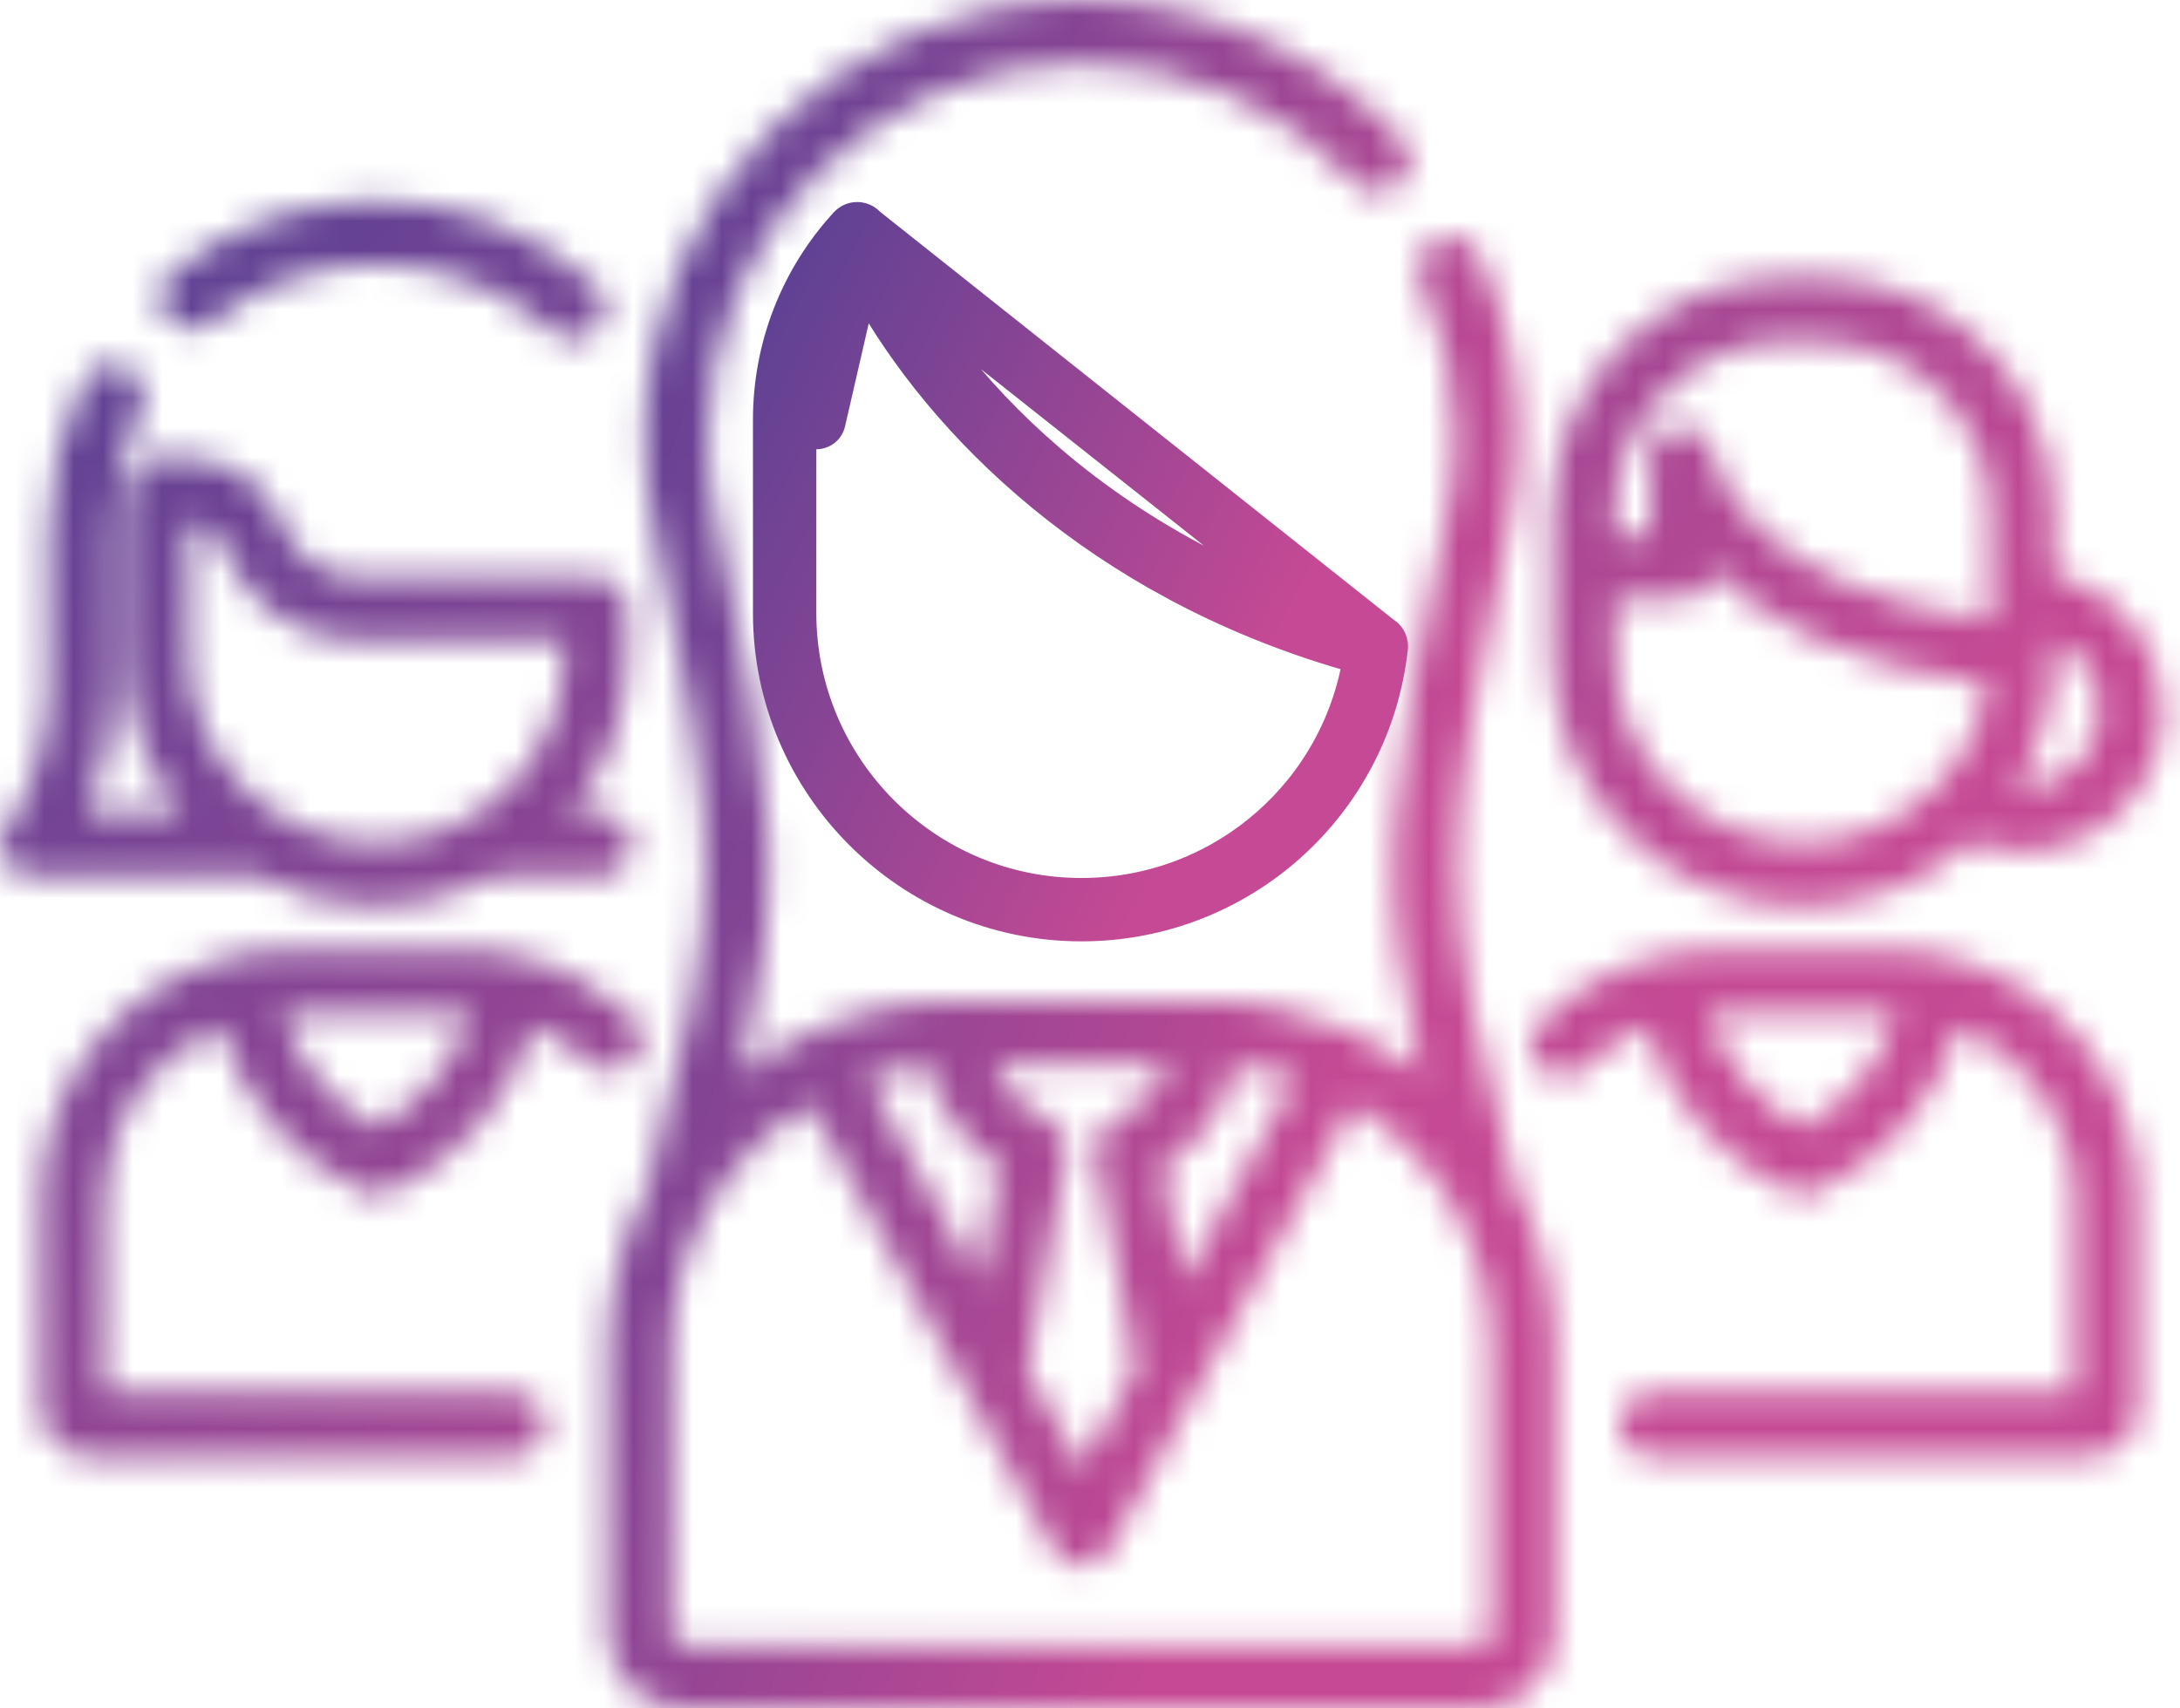
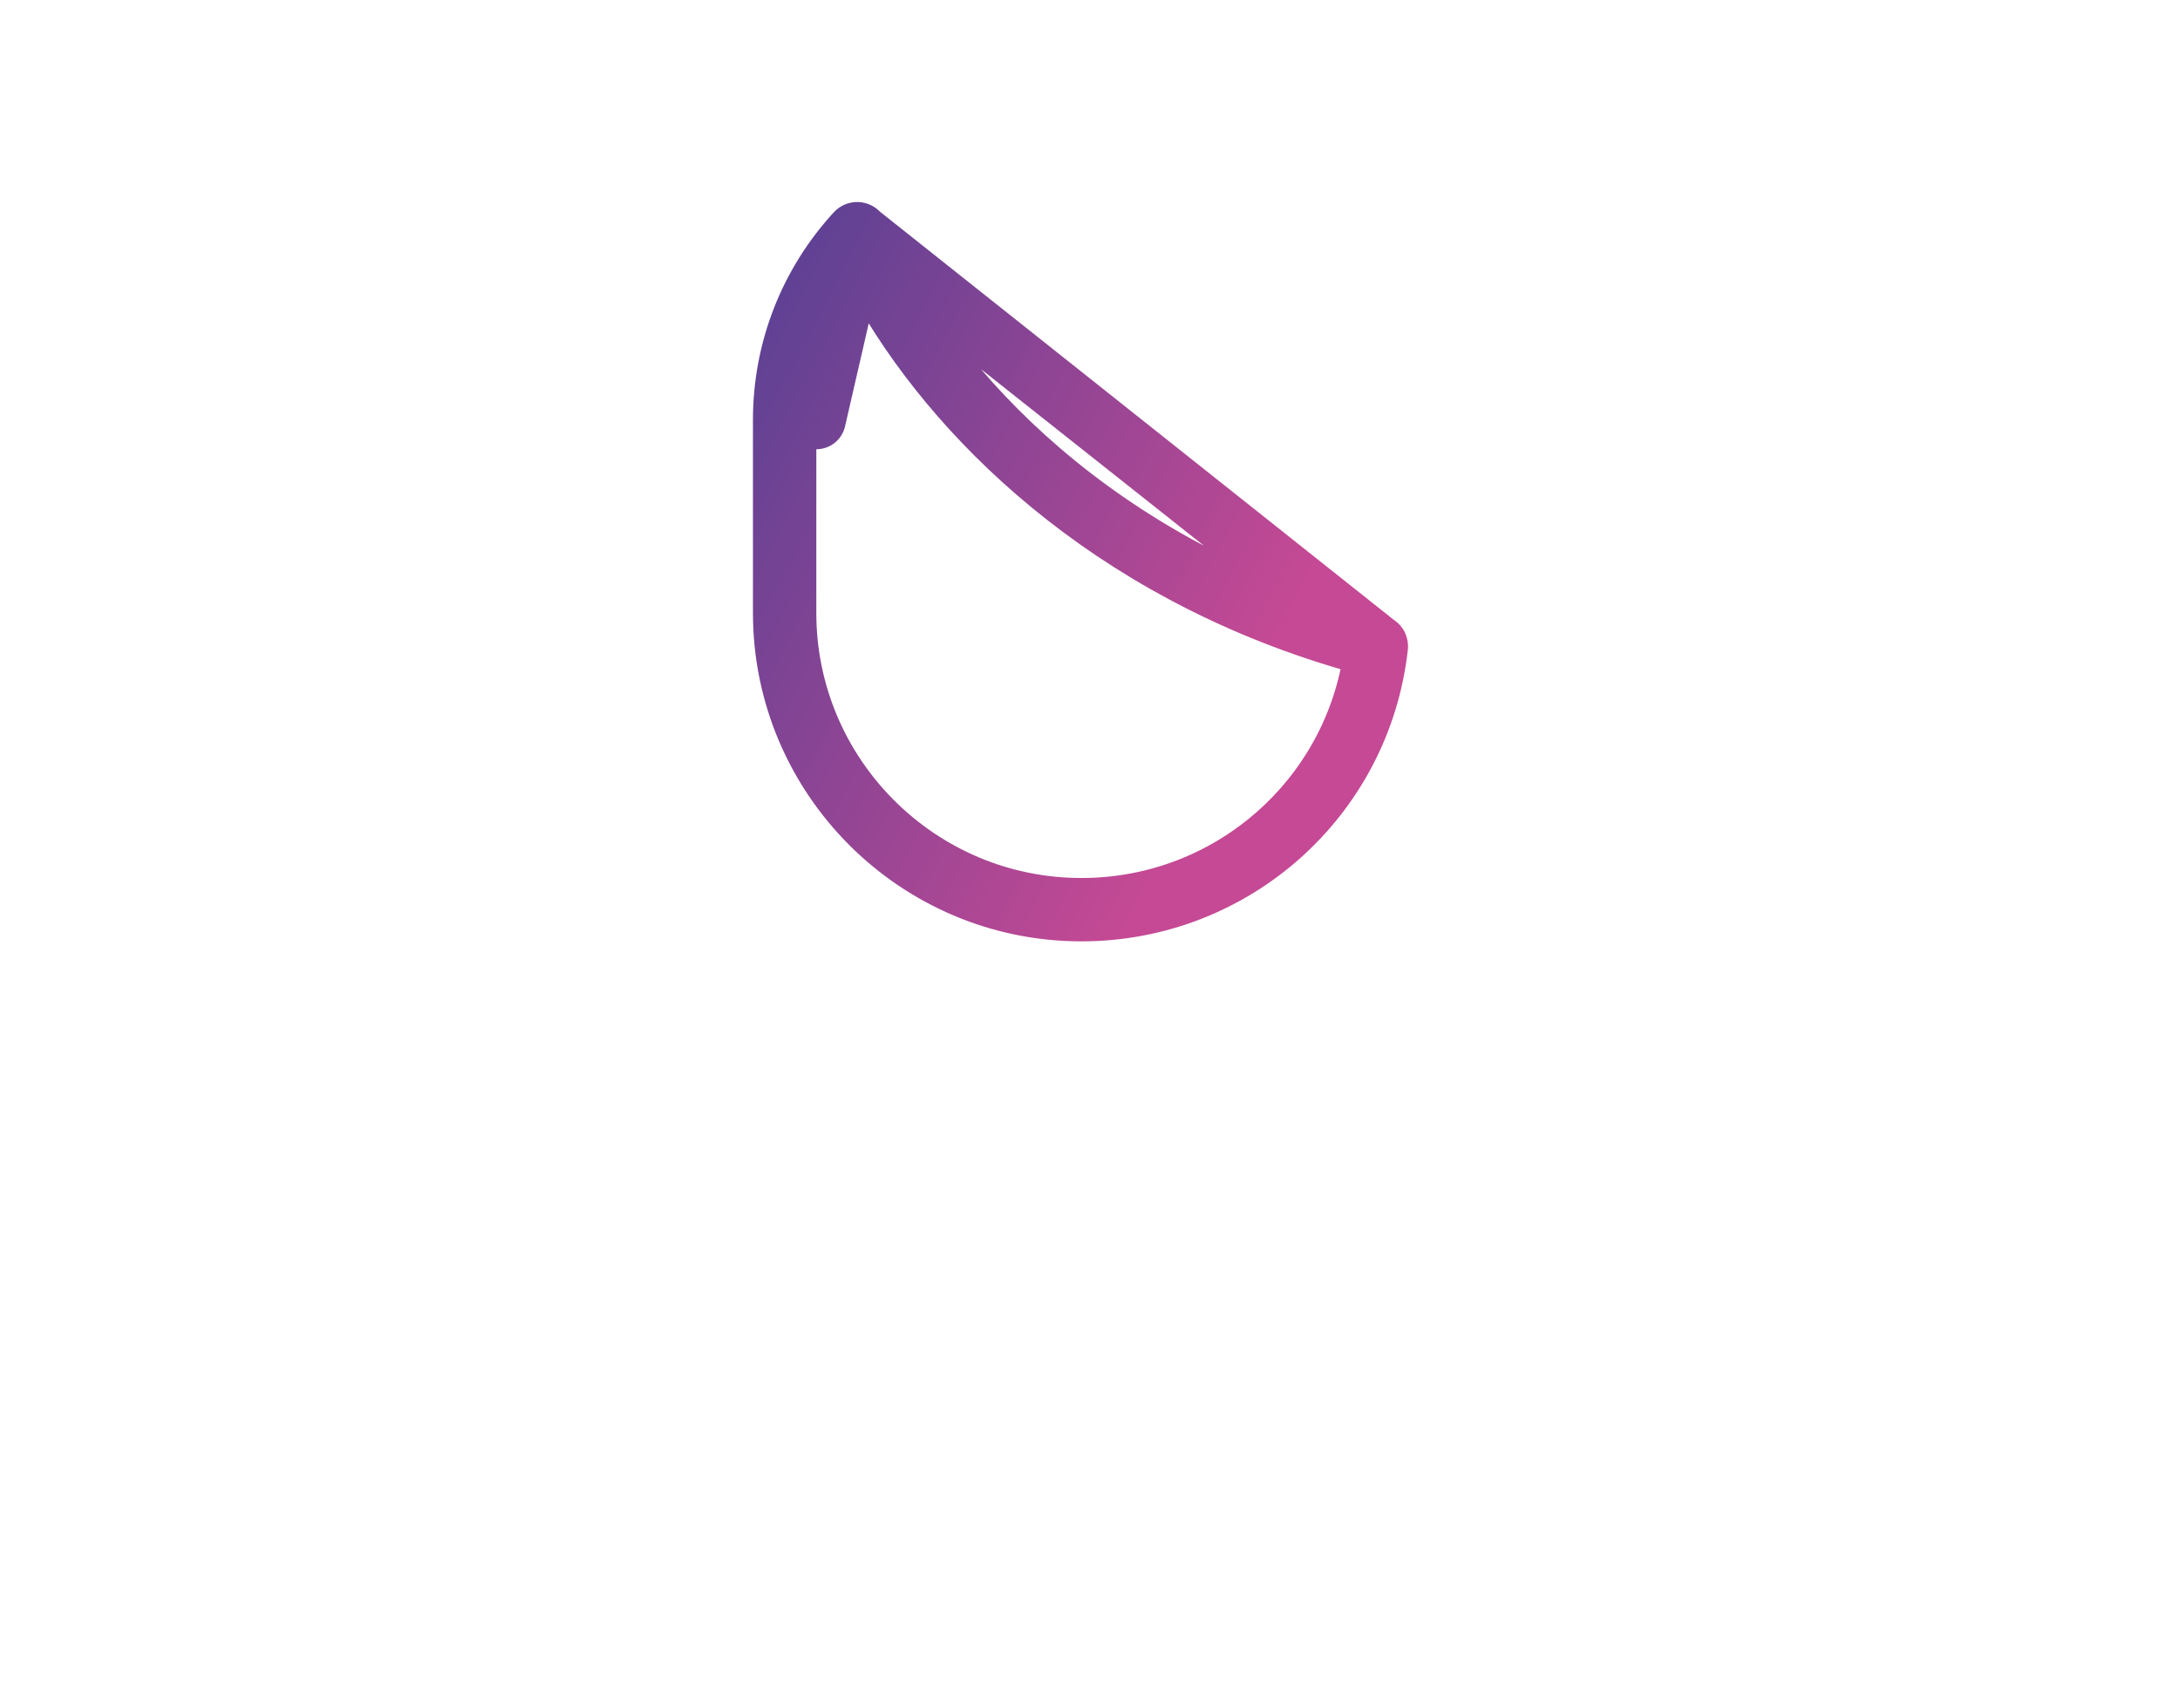
<svg xmlns="http://www.w3.org/2000/svg" width="74" height="58" viewBox="0 0 74 58" fill="none">
  <mask id="path-1-inside-1_16_167" fill="white">
-     <path d="M7.481 34.86C8.183 37.322 9.964 39.406 12.339 40.459C12.476 40.52 12.625 40.551 12.775 40.551C12.925 40.551 13.074 40.52 13.211 40.459C15.586 39.405 17.367 37.321 18.07 34.858C18.776 35.141 19.424 35.551 19.984 36.066C20.194 36.256 20.471 36.355 20.754 36.342C21.037 36.328 21.303 36.204 21.495 35.996C21.687 35.788 21.789 35.512 21.779 35.229C21.769 34.946 21.647 34.679 21.441 34.484C20.338 33.467 18.982 32.763 17.515 32.447C17.504 32.445 17.493 32.441 17.482 32.439C17.462 32.434 17.443 32.432 17.424 32.428C17.323 32.407 17.223 32.389 17.122 32.372C17.083 32.366 17.044 32.359 17.004 32.353C16.901 32.337 16.797 32.324 16.694 32.312C16.656 32.308 16.618 32.303 16.58 32.299C16.473 32.288 16.366 32.28 16.258 32.273C16.223 32.271 16.189 32.268 16.154 32.266C16.014 32.259 15.873 32.255 15.732 32.255H9.819C9.373 32.255 8.934 32.291 8.507 32.358C8.491 32.36 8.475 32.364 8.459 32.366C8.334 32.387 8.209 32.409 8.085 32.435C8.079 32.437 8.074 32.437 8.068 32.438C8.06 32.44 8.052 32.443 8.043 32.445C4.246 33.263 1.39 36.645 1.39 40.684V47.794C1.39 48.703 2.13 49.443 3.04 49.443H17.418C18.012 49.443 18.494 48.961 18.494 48.367C18.494 47.773 18.012 47.292 17.418 47.292H3.541V40.684C3.541 38.049 5.174 35.789 7.481 34.86ZM15.731 34.406C15.807 34.406 15.884 34.409 15.96 34.412C15.452 36.054 14.304 37.459 12.775 38.279C11.246 37.459 10.098 36.054 9.59 34.412C9.666 34.41 9.742 34.406 9.819 34.406H15.731ZM7.184 10.932C8.786 9.652 10.719 8.975 12.775 8.975C14.981 8.973 17.11 9.787 18.752 11.259C18.949 11.437 19.205 11.534 19.47 11.534C19.687 11.534 19.9 11.468 20.079 11.345C20.259 11.221 20.396 11.046 20.474 10.843C20.552 10.639 20.566 10.417 20.515 10.206C20.464 9.994 20.35 9.803 20.188 9.658C18.151 7.831 15.511 6.822 12.775 6.824C10.263 6.824 7.8 7.686 5.841 9.252C5.73 9.34 5.637 9.449 5.567 9.573C5.498 9.697 5.454 9.833 5.438 9.974C5.422 10.115 5.434 10.258 5.473 10.394C5.512 10.531 5.578 10.658 5.666 10.769C5.755 10.88 5.865 10.972 5.989 11.04C6.113 11.108 6.25 11.151 6.391 11.167C6.532 11.182 6.675 11.169 6.811 11.129C6.947 11.088 7.074 11.022 7.184 10.932ZM12.775 30.763C14.18 30.765 15.563 30.417 16.8 29.75H20.362C20.647 29.75 20.921 29.637 21.122 29.435C21.324 29.234 21.438 28.96 21.438 28.675C21.438 28.39 21.324 28.116 21.122 27.914C20.921 27.713 20.647 27.599 20.362 27.599H19.394C20.58 26.136 21.293 24.273 21.293 22.246V20.683C21.293 20.398 21.18 20.124 20.978 19.922C20.776 19.721 20.503 19.607 20.218 19.607H12.149C11.595 19.608 11.053 19.438 10.598 19.121C10.142 18.804 9.794 18.354 9.602 17.832C9.097 16.468 7.781 15.552 6.327 15.552H5.376C5.112 15.552 4.857 15.649 4.66 15.825C4.463 16.001 4.337 16.243 4.308 16.506C4.274 16.803 4.257 17.102 4.257 17.402V22.246C4.257 24.273 4.97 26.136 6.156 27.599H2.956C3.493 26.286 3.813 24.667 3.813 23.416V17.936C3.813 16.524 4.132 15.173 4.761 13.922C4.824 13.796 4.862 13.658 4.872 13.518C4.883 13.377 4.865 13.235 4.821 13.101C4.776 12.967 4.706 12.843 4.614 12.736C4.521 12.629 4.409 12.542 4.283 12.478C4.157 12.415 4.019 12.377 3.878 12.367C3.737 12.356 3.596 12.374 3.462 12.418C3.328 12.463 3.204 12.533 3.097 12.625C2.99 12.717 2.902 12.83 2.839 12.956C2.058 14.51 1.662 16.185 1.662 17.936V23.417C1.662 25.233 0.85 27.392 0.324 27.905C0.171 28.055 0.066 28.246 0.023 28.456C-0.021 28.665 -0.001 28.883 0.079 29.081C0.16 29.279 0.298 29.448 0.475 29.567C0.653 29.687 0.861 29.75 1.075 29.75H8.75C9.987 30.417 11.37 30.765 12.775 30.763ZM6.408 17.705C6.667 17.722 6.916 17.813 7.125 17.968C7.334 18.123 7.494 18.335 7.584 18.579C7.93 19.515 8.547 20.312 9.368 20.886C10.184 21.455 11.155 21.759 12.149 21.758H19.142V22.246C19.142 25.756 16.286 28.612 12.775 28.612C9.264 28.612 6.408 25.756 6.408 22.246V17.705ZM65.929 32.446C65.92 32.443 65.912 32.441 65.903 32.439L65.886 32.436C65.763 32.41 65.64 32.388 65.516 32.367C65.499 32.365 65.482 32.361 65.465 32.358C65.031 32.29 64.592 32.256 64.153 32.256H58.241C58.094 32.256 57.949 32.26 57.803 32.267C57.794 32.267 57.784 32.269 57.774 32.269C55.698 32.382 53.762 33.243 52.281 34.724C52.181 34.824 52.101 34.943 52.047 35.073C51.993 35.204 51.965 35.343 51.965 35.485C51.965 35.626 51.993 35.766 52.047 35.896C52.101 36.027 52.181 36.145 52.281 36.245C52.38 36.345 52.499 36.424 52.629 36.478C52.76 36.532 52.9 36.56 53.041 36.56C53.182 36.56 53.322 36.532 53.453 36.478C53.583 36.424 53.702 36.345 53.801 36.245C54.4 35.645 55.114 35.172 55.901 34.856C56.603 37.32 58.385 39.405 60.76 40.459C60.898 40.52 61.046 40.551 61.196 40.551C61.347 40.551 61.495 40.52 61.632 40.459C64.007 39.406 65.788 37.322 66.49 34.86C68.797 35.789 70.43 38.049 70.43 40.684V47.292H56.047C55.453 47.292 54.972 47.774 54.972 48.368C54.972 48.962 55.453 49.443 56.047 49.443H70.932C71.841 49.443 72.581 48.703 72.581 47.794V40.684C72.581 36.646 69.726 33.264 65.929 32.446ZM61.197 38.279C59.668 37.459 58.519 36.054 58.011 34.412C58.088 34.409 58.164 34.406 58.241 34.406H64.153C64.229 34.406 64.305 34.409 64.382 34.412C63.874 36.054 62.725 37.459 61.197 38.279ZM61.197 30.764C63.385 30.764 65.383 29.934 66.894 28.572C67.45 28.791 68.042 28.904 68.639 28.904C71.274 28.904 73.418 26.76 73.418 24.125C73.418 21.859 71.834 19.959 69.715 19.469V17.402C69.716 16.206 69.447 15.025 68.927 13.947C67.637 11.275 64.9 9.427 61.739 9.427H60.654C56.256 9.427 52.679 13.004 52.679 17.402V22.246C52.678 26.942 56.5 30.764 61.197 30.764ZM71.267 24.125C71.267 25.574 70.088 26.753 68.639 26.753C68.567 26.753 68.496 26.75 68.425 26.744C69.26 25.409 69.706 23.868 69.713 22.294C69.714 22.286 69.715 22.277 69.715 22.268V21.729C70.629 22.141 71.267 23.059 71.267 24.125ZM60.654 11.578H61.739C64.148 11.578 66.22 13.047 67.105 15.137C67.409 15.854 67.565 16.624 67.564 17.402V20.415L67.563 20.421L67.564 20.427V21.069C59.092 19.96 58.19 15.601 58.157 15.421C58.087 14.883 57.631 14.498 57.095 14.498C57.072 14.498 57.047 14.498 57.023 14.5C56.457 14.537 56.019 15.02 56.019 15.587V18.184H54.829V17.402C54.829 14.191 57.442 11.578 60.654 11.578ZM54.829 20.335H57.094C57.357 20.335 57.611 20.239 57.808 20.064C58.005 19.889 58.131 19.649 58.162 19.387C59.777 20.979 62.595 22.62 67.488 23.227C67.014 26.274 64.374 28.613 61.197 28.613C57.686 28.613 54.83 25.757 54.83 22.246V20.335H54.829Z" />
-   </mask>
+     </mask>
  <path d="M7.481 34.86C8.183 37.322 9.964 39.406 12.339 40.459C12.476 40.52 12.625 40.551 12.775 40.551C12.925 40.551 13.074 40.52 13.211 40.459C15.586 39.405 17.367 37.321 18.07 34.858C18.776 35.141 19.424 35.551 19.984 36.066C20.194 36.256 20.471 36.355 20.754 36.342C21.037 36.328 21.303 36.204 21.495 35.996C21.687 35.788 21.789 35.512 21.779 35.229C21.769 34.946 21.647 34.679 21.441 34.484C20.338 33.467 18.982 32.763 17.515 32.447C17.504 32.445 17.493 32.441 17.482 32.439C17.462 32.434 17.443 32.432 17.424 32.428C17.323 32.407 17.223 32.389 17.122 32.372C17.083 32.366 17.044 32.359 17.004 32.353C16.901 32.337 16.797 32.324 16.694 32.312C16.656 32.308 16.618 32.303 16.58 32.299C16.473 32.288 16.366 32.28 16.258 32.273C16.223 32.271 16.189 32.268 16.154 32.266C16.014 32.259 15.873 32.255 15.732 32.255H9.819C9.373 32.255 8.934 32.291 8.507 32.358C8.491 32.36 8.475 32.364 8.459 32.366C8.334 32.387 8.209 32.409 8.085 32.435C8.079 32.437 8.074 32.437 8.068 32.438C8.06 32.44 8.052 32.443 8.043 32.445C4.246 33.263 1.39 36.645 1.39 40.684V47.794C1.39 48.703 2.13 49.443 3.04 49.443H17.418C18.012 49.443 18.494 48.961 18.494 48.367C18.494 47.773 18.012 47.292 17.418 47.292H3.541V40.684C3.541 38.049 5.174 35.789 7.481 34.86ZM15.731 34.406C15.807 34.406 15.884 34.409 15.96 34.412C15.452 36.054 14.304 37.459 12.775 38.279C11.246 37.459 10.098 36.054 9.59 34.412C9.666 34.41 9.742 34.406 9.819 34.406H15.731ZM7.184 10.932C8.786 9.652 10.719 8.975 12.775 8.975C14.981 8.973 17.11 9.787 18.752 11.259C18.949 11.437 19.205 11.534 19.47 11.534C19.687 11.534 19.9 11.468 20.079 11.345C20.259 11.221 20.396 11.046 20.474 10.843C20.552 10.639 20.566 10.417 20.515 10.206C20.464 9.994 20.35 9.803 20.188 9.658C18.151 7.831 15.511 6.822 12.775 6.824C10.263 6.824 7.8 7.686 5.841 9.252C5.73 9.34 5.637 9.449 5.567 9.573C5.498 9.697 5.454 9.833 5.438 9.974C5.422 10.115 5.434 10.258 5.473 10.394C5.512 10.531 5.578 10.658 5.666 10.769C5.755 10.88 5.865 10.972 5.989 11.04C6.113 11.108 6.25 11.151 6.391 11.167C6.532 11.182 6.675 11.169 6.811 11.129C6.947 11.088 7.074 11.022 7.184 10.932ZM12.775 30.763C14.18 30.765 15.563 30.417 16.8 29.75H20.362C20.647 29.75 20.921 29.637 21.122 29.435C21.324 29.234 21.438 28.96 21.438 28.675C21.438 28.39 21.324 28.116 21.122 27.914C20.921 27.713 20.647 27.599 20.362 27.599H19.394C20.58 26.136 21.293 24.273 21.293 22.246V20.683C21.293 20.398 21.18 20.124 20.978 19.922C20.776 19.721 20.503 19.607 20.218 19.607H12.149C11.595 19.608 11.053 19.438 10.598 19.121C10.142 18.804 9.794 18.354 9.602 17.832C9.097 16.468 7.781 15.552 6.327 15.552H5.376C5.112 15.552 4.857 15.649 4.66 15.825C4.463 16.001 4.337 16.243 4.308 16.506C4.274 16.803 4.257 17.102 4.257 17.402V22.246C4.257 24.273 4.97 26.136 6.156 27.599H2.956C3.493 26.286 3.813 24.667 3.813 23.416V17.936C3.813 16.524 4.132 15.173 4.761 13.922C4.824 13.796 4.862 13.658 4.872 13.518C4.883 13.377 4.865 13.235 4.821 13.101C4.776 12.967 4.706 12.843 4.614 12.736C4.521 12.629 4.409 12.542 4.283 12.478C4.157 12.415 4.019 12.377 3.878 12.367C3.737 12.356 3.596 12.374 3.462 12.418C3.328 12.463 3.204 12.533 3.097 12.625C2.99 12.717 2.902 12.83 2.839 12.956C2.058 14.51 1.662 16.185 1.662 17.936V23.417C1.662 25.233 0.85 27.392 0.324 27.905C0.171 28.055 0.066 28.246 0.023 28.456C-0.021 28.665 -0.001 28.883 0.079 29.081C0.16 29.279 0.298 29.448 0.475 29.567C0.653 29.687 0.861 29.75 1.075 29.75H8.75C9.987 30.417 11.37 30.765 12.775 30.763ZM6.408 17.705C6.667 17.722 6.916 17.813 7.125 17.968C7.334 18.123 7.494 18.335 7.584 18.579C7.93 19.515 8.547 20.312 9.368 20.886C10.184 21.455 11.155 21.759 12.149 21.758H19.142V22.246C19.142 25.756 16.286 28.612 12.775 28.612C9.264 28.612 6.408 25.756 6.408 22.246V17.705ZM65.929 32.446C65.92 32.443 65.912 32.441 65.903 32.439L65.886 32.436C65.763 32.41 65.64 32.388 65.516 32.367C65.499 32.365 65.482 32.361 65.465 32.358C65.031 32.29 64.592 32.256 64.153 32.256H58.241C58.094 32.256 57.949 32.26 57.803 32.267C57.794 32.267 57.784 32.269 57.774 32.269C55.698 32.382 53.762 33.243 52.281 34.724C52.181 34.824 52.101 34.943 52.047 35.073C51.993 35.204 51.965 35.343 51.965 35.485C51.965 35.626 51.993 35.766 52.047 35.896C52.101 36.027 52.181 36.145 52.281 36.245C52.38 36.345 52.499 36.424 52.629 36.478C52.76 36.532 52.9 36.56 53.041 36.56C53.182 36.56 53.322 36.532 53.453 36.478C53.583 36.424 53.702 36.345 53.801 36.245C54.4 35.645 55.114 35.172 55.901 34.856C56.603 37.32 58.385 39.405 60.76 40.459C60.898 40.52 61.046 40.551 61.196 40.551C61.347 40.551 61.495 40.52 61.632 40.459C64.007 39.406 65.788 37.322 66.49 34.86C68.797 35.789 70.43 38.049 70.43 40.684V47.292H56.047C55.453 47.292 54.972 47.774 54.972 48.368C54.972 48.962 55.453 49.443 56.047 49.443H70.932C71.841 49.443 72.581 48.703 72.581 47.794V40.684C72.581 36.646 69.726 33.264 65.929 32.446ZM61.197 38.279C59.668 37.459 58.519 36.054 58.011 34.412C58.088 34.409 58.164 34.406 58.241 34.406H64.153C64.229 34.406 64.305 34.409 64.382 34.412C63.874 36.054 62.725 37.459 61.197 38.279ZM61.197 30.764C63.385 30.764 65.383 29.934 66.894 28.572C67.45 28.791 68.042 28.904 68.639 28.904C71.274 28.904 73.418 26.76 73.418 24.125C73.418 21.859 71.834 19.959 69.715 19.469V17.402C69.716 16.206 69.447 15.025 68.927 13.947C67.637 11.275 64.9 9.427 61.739 9.427H60.654C56.256 9.427 52.679 13.004 52.679 17.402V22.246C52.678 26.942 56.5 30.764 61.197 30.764ZM71.267 24.125C71.267 25.574 70.088 26.753 68.639 26.753C68.567 26.753 68.496 26.75 68.425 26.744C69.26 25.409 69.706 23.868 69.713 22.294C69.714 22.286 69.715 22.277 69.715 22.268V21.729C70.629 22.141 71.267 23.059 71.267 24.125ZM60.654 11.578H61.739C64.148 11.578 66.22 13.047 67.105 15.137C67.409 15.854 67.565 16.624 67.564 17.402V20.415L67.563 20.421L67.564 20.427V21.069C59.092 19.96 58.19 15.601 58.157 15.421C58.087 14.883 57.631 14.498 57.095 14.498C57.072 14.498 57.047 14.498 57.023 14.5C56.457 14.537 56.019 15.02 56.019 15.587V18.184H54.829V17.402C54.829 14.191 57.442 11.578 60.654 11.578ZM54.829 20.335H57.094C57.357 20.335 57.611 20.239 57.808 20.064C58.005 19.889 58.131 19.649 58.162 19.387C59.777 20.979 62.595 22.62 67.488 23.227C67.014 26.274 64.374 28.613 61.197 28.613C57.686 28.613 54.83 25.757 54.83 22.246V20.335H54.829Z" stroke="url(#paint0_linear_16_167)" stroke-width="4" stroke-miterlimit="10" stroke-linecap="round" stroke-linejoin="round" mask="url(#path-1-inside-1_16_167)" />
  <mask id="path-2-inside-2_16_167" fill="white">
-     <path d="M51.187 18.074C51.423 17.01 51.543 15.924 51.544 14.834C51.544 12.683 51.093 10.609 50.204 8.668C50.085 8.408 49.868 8.207 49.601 8.108C49.334 8.008 49.038 8.019 48.778 8.138C48.519 8.257 48.318 8.474 48.218 8.741C48.119 9.008 48.13 9.304 48.248 9.563C49.008 11.221 49.393 12.995 49.393 14.834C49.392 15.769 49.289 16.702 49.086 17.614C49.084 17.62 49.083 17.626 49.082 17.631C47.132 27.094 46.7 29.752 48.253 36.492C47.556 35.944 46.8 35.477 45.998 35.099C45.981 35.09 45.965 35.081 45.948 35.073C45.832 35.019 45.715 34.968 45.598 34.918C45.584 34.912 45.57 34.907 45.556 34.901C44.853 34.605 44.123 34.378 43.376 34.225H43.376C43.184 34.185 42.992 34.151 42.799 34.121L42.794 34.121C42.601 34.091 42.407 34.066 42.213 34.047L42.201 34.045C42.006 34.026 41.811 34.011 41.616 34.001L41.603 34C41.404 33.99 41.206 33.985 41.007 33.985H32.411C32.212 33.985 32.014 33.991 31.816 34L31.803 34.001C31.608 34.011 31.412 34.026 31.218 34.046L31.206 34.047C31.011 34.066 30.817 34.092 30.624 34.121L30.62 34.121C29.673 34.267 28.747 34.528 27.864 34.901L27.82 34.918C27.703 34.968 27.587 35.019 27.471 35.073C27.454 35.081 27.438 35.09 27.421 35.099C26.619 35.477 25.862 35.944 25.165 36.492C26.718 29.753 26.287 27.094 24.337 17.632L24.333 17.614C24.129 16.702 24.026 15.77 24.026 14.834C24.026 7.841 29.716 2.151 36.709 2.151C40.214 2.151 43.597 3.623 45.989 6.188C46.184 6.394 46.453 6.513 46.736 6.522C47.019 6.53 47.294 6.427 47.502 6.233C47.709 6.04 47.831 5.773 47.843 5.49C47.854 5.207 47.753 4.93 47.562 4.721C44.764 1.721 40.809 0 36.709 0C28.53 0 21.875 6.655 21.875 14.834C21.875 15.92 21.995 17.01 22.232 18.074C24.424 28.712 24.71 30.11 21.975 40.327C21.099 42.001 20.643 43.863 20.644 45.752V55.491C20.644 56.874 21.77 58 23.154 58H50.265C51.648 58 52.774 56.874 52.774 55.491V45.753C52.776 43.863 52.319 42.001 51.444 40.327C48.708 30.109 48.994 28.712 51.187 18.074ZM29.453 36.604C29.479 36.595 29.504 36.586 29.529 36.578C29.554 36.57 29.579 36.563 29.604 36.555C29.726 36.518 29.848 36.483 29.97 36.451C29.995 36.445 30.02 36.438 30.045 36.432C30.185 36.396 30.327 36.363 30.469 36.334L30.478 36.332C30.78 36.27 31.084 36.223 31.39 36.191C31.422 36.188 31.454 36.185 31.486 36.182C31.497 36.181 31.508 36.18 31.519 36.179C31.668 36.884 31.96 37.551 32.378 38.139C32.795 38.727 33.329 39.223 33.946 39.596L33.234 43.505L29.453 36.604ZM34.875 46.5L36.206 39.189C36.25 38.944 36.209 38.692 36.088 38.475C35.968 38.258 35.776 38.089 35.545 37.997C34.682 37.654 34.037 36.971 33.737 36.136H39.682C39.382 36.971 38.737 37.654 37.874 37.997C37.643 38.089 37.451 38.258 37.331 38.475C37.21 38.692 37.168 38.944 37.213 39.189L38.544 46.5L36.709 49.848L34.875 46.5ZM40.185 43.505L39.473 39.596C40.09 39.223 40.623 38.727 41.041 38.139C41.458 37.552 41.751 36.885 41.9 36.179C41.911 36.18 41.922 36.181 41.932 36.182C42.273 36.214 42.612 36.265 42.948 36.333C43.092 36.363 43.234 36.396 43.375 36.432C43.399 36.438 43.423 36.444 43.447 36.451C43.571 36.483 43.694 36.518 43.816 36.556C43.84 36.563 43.864 36.57 43.888 36.578C43.914 36.586 43.939 36.595 43.965 36.604L40.185 43.505ZM50.623 55.49C50.623 55.688 50.463 55.849 50.265 55.849H23.154C23.059 55.849 22.968 55.811 22.9 55.744C22.833 55.677 22.795 55.586 22.795 55.49V45.752C22.795 42.248 24.68 39.176 27.489 37.495L35.766 52.603C35.859 52.773 35.995 52.914 36.161 53.012C36.327 53.11 36.516 53.162 36.709 53.162C36.902 53.162 37.091 53.11 37.257 53.012C37.423 52.914 37.56 52.773 37.652 52.603L45.929 37.495C48.738 39.176 50.623 42.248 50.623 45.752V55.49Z" />
-   </mask>
-   <path d="M51.187 18.074C51.423 17.01 51.543 15.924 51.544 14.834C51.544 12.683 51.093 10.609 50.204 8.668C50.085 8.408 49.868 8.207 49.601 8.108C49.334 8.008 49.038 8.019 48.778 8.138C48.519 8.257 48.318 8.474 48.218 8.741C48.119 9.008 48.13 9.304 48.248 9.563C49.008 11.221 49.393 12.995 49.393 14.834C49.392 15.769 49.289 16.702 49.086 17.614C49.084 17.62 49.083 17.626 49.082 17.631C47.132 27.094 46.7 29.752 48.253 36.492C47.556 35.944 46.8 35.477 45.998 35.099C45.981 35.09 45.965 35.081 45.948 35.073C45.832 35.019 45.715 34.968 45.598 34.918C45.584 34.912 45.57 34.907 45.556 34.901C44.853 34.605 44.123 34.378 43.376 34.225H43.376C43.184 34.185 42.992 34.151 42.799 34.121L42.794 34.121C42.601 34.091 42.407 34.066 42.213 34.047L42.201 34.045C42.006 34.026 41.811 34.011 41.616 34.001L41.603 34C41.404 33.99 41.206 33.985 41.007 33.985H32.411C32.212 33.985 32.014 33.991 31.816 34L31.803 34.001C31.608 34.011 31.412 34.026 31.218 34.046L31.206 34.047C31.011 34.066 30.817 34.092 30.624 34.121L30.62 34.121C29.673 34.267 28.747 34.528 27.864 34.901L27.82 34.918C27.703 34.968 27.587 35.019 27.471 35.073C27.454 35.081 27.438 35.09 27.421 35.099C26.619 35.477 25.862 35.944 25.165 36.492C26.718 29.753 26.287 27.094 24.337 17.632L24.333 17.614C24.129 16.702 24.026 15.77 24.026 14.834C24.026 7.841 29.716 2.151 36.709 2.151C40.214 2.151 43.597 3.623 45.989 6.188C46.184 6.394 46.453 6.513 46.736 6.522C47.019 6.53 47.294 6.427 47.502 6.233C47.709 6.04 47.831 5.773 47.843 5.49C47.854 5.207 47.753 4.93 47.562 4.721C44.764 1.721 40.809 0 36.709 0C28.53 0 21.875 6.655 21.875 14.834C21.875 15.92 21.995 17.01 22.232 18.074C24.424 28.712 24.71 30.11 21.975 40.327C21.099 42.001 20.643 43.863 20.644 45.752V55.491C20.644 56.874 21.77 58 23.154 58H50.265C51.648 58 52.774 56.874 52.774 55.491V45.753C52.776 43.863 52.319 42.001 51.444 40.327C48.708 30.109 48.994 28.712 51.187 18.074ZM29.453 36.604C29.479 36.595 29.504 36.586 29.529 36.578C29.554 36.57 29.579 36.563 29.604 36.555C29.726 36.518 29.848 36.483 29.97 36.451C29.995 36.445 30.02 36.438 30.045 36.432C30.185 36.396 30.327 36.363 30.469 36.334L30.478 36.332C30.78 36.27 31.084 36.223 31.39 36.191C31.422 36.188 31.454 36.185 31.486 36.182C31.497 36.181 31.508 36.18 31.519 36.179C31.668 36.884 31.96 37.551 32.378 38.139C32.795 38.727 33.329 39.223 33.946 39.596L33.234 43.505L29.453 36.604ZM34.875 46.5L36.206 39.189C36.25 38.944 36.209 38.692 36.088 38.475C35.968 38.258 35.776 38.089 35.545 37.997C34.682 37.654 34.037 36.971 33.737 36.136H39.682C39.382 36.971 38.737 37.654 37.874 37.997C37.643 38.089 37.451 38.258 37.331 38.475C37.21 38.692 37.168 38.944 37.213 39.189L38.544 46.5L36.709 49.848L34.875 46.5ZM40.185 43.505L39.473 39.596C40.09 39.223 40.623 38.727 41.041 38.139C41.458 37.552 41.751 36.885 41.9 36.179C41.911 36.18 41.922 36.181 41.932 36.182C42.273 36.214 42.612 36.265 42.948 36.333C43.092 36.363 43.234 36.396 43.375 36.432C43.399 36.438 43.423 36.444 43.447 36.451C43.571 36.483 43.694 36.518 43.816 36.556C43.84 36.563 43.864 36.57 43.888 36.578C43.914 36.586 43.939 36.595 43.965 36.604L40.185 43.505ZM50.623 55.49C50.623 55.688 50.463 55.849 50.265 55.849H23.154C23.059 55.849 22.968 55.811 22.9 55.744C22.833 55.677 22.795 55.586 22.795 55.49V45.752C22.795 42.248 24.68 39.176 27.489 37.495L35.766 52.603C35.859 52.773 35.995 52.914 36.161 53.012C36.327 53.11 36.516 53.162 36.709 53.162C36.902 53.162 37.091 53.11 37.257 53.012C37.423 52.914 37.56 52.773 37.652 52.603L45.929 37.495C48.738 39.176 50.623 42.248 50.623 45.752V55.49Z" stroke="url(#paint1_linear_16_167)" stroke-width="4" stroke-miterlimit="10" stroke-linecap="round" stroke-linejoin="round" mask="url(#path-2-inside-2_16_167)" />
+     </mask>
  <path d="M46.739 21.865L46.739 21.865C42.48 20.761 38.529 18.722 35.314 15.958C32.599 13.626 30.41 10.775 29.166 7.904L46.739 21.865ZM46.739 21.865C46.757 21.87 46.772 21.881 46.782 21.895C46.792 21.91 46.797 21.928 46.795 21.947L46.795 21.947M46.739 21.865L46.795 21.947M46.795 21.947C46.224 27.084 41.889 30.959 36.709 30.959C31.113 30.959 26.559 26.405 26.559 20.809V14.253C26.559 11.885 27.44 9.624 29.041 7.883L46.795 21.947ZM29.779 9.493C29.607 9.18 29.281 8.982 28.924 8.974L27.71 14.252H26.71V14.253V20.809C26.71 26.324 31.195 30.808 36.709 30.808C41.467 30.808 45.506 27.487 46.483 22.928C46.593 22.416 46.288 21.906 45.786 21.759C37.598 19.366 32.319 14.123 29.779 9.493ZM29.143 7.874C29.153 7.882 29.161 7.892 29.166 7.904L29.041 7.883C29.05 7.873 29.061 7.866 29.072 7.862C29.084 7.858 29.097 7.857 29.11 7.859C29.122 7.861 29.134 7.867 29.143 7.874Z" stroke="url(#paint2_linear_16_167)" stroke-width="2" stroke-miterlimit="10" stroke-linecap="round" stroke-linejoin="round" />
  <defs>
    <linearGradient id="paint0_linear_16_167" x1="-5.024" y1="6.824" x2="38.99" y2="51.34" gradientUnits="userSpaceOnUse">
      <stop stop-color="#4E4094" />
      <stop offset="1" stop-color="#C54994" />
    </linearGradient>
    <linearGradient id="paint1_linear_16_167" x1="18.446" y1="5.5316e-07" x2="53.683" y2="11.461" gradientUnits="userSpaceOnUse">
      <stop stop-color="#4E4094" />
      <stop offset="1" stop-color="#C54994" />
    </linearGradient>
    <linearGradient id="paint2_linear_16_167" x1="24.037" y1="6.858" x2="45.262" y2="17.898" gradientUnits="userSpaceOnUse">
      <stop stop-color="#4E4094" />
      <stop offset="1" stop-color="#C54994" />
    </linearGradient>
  </defs>
</svg>